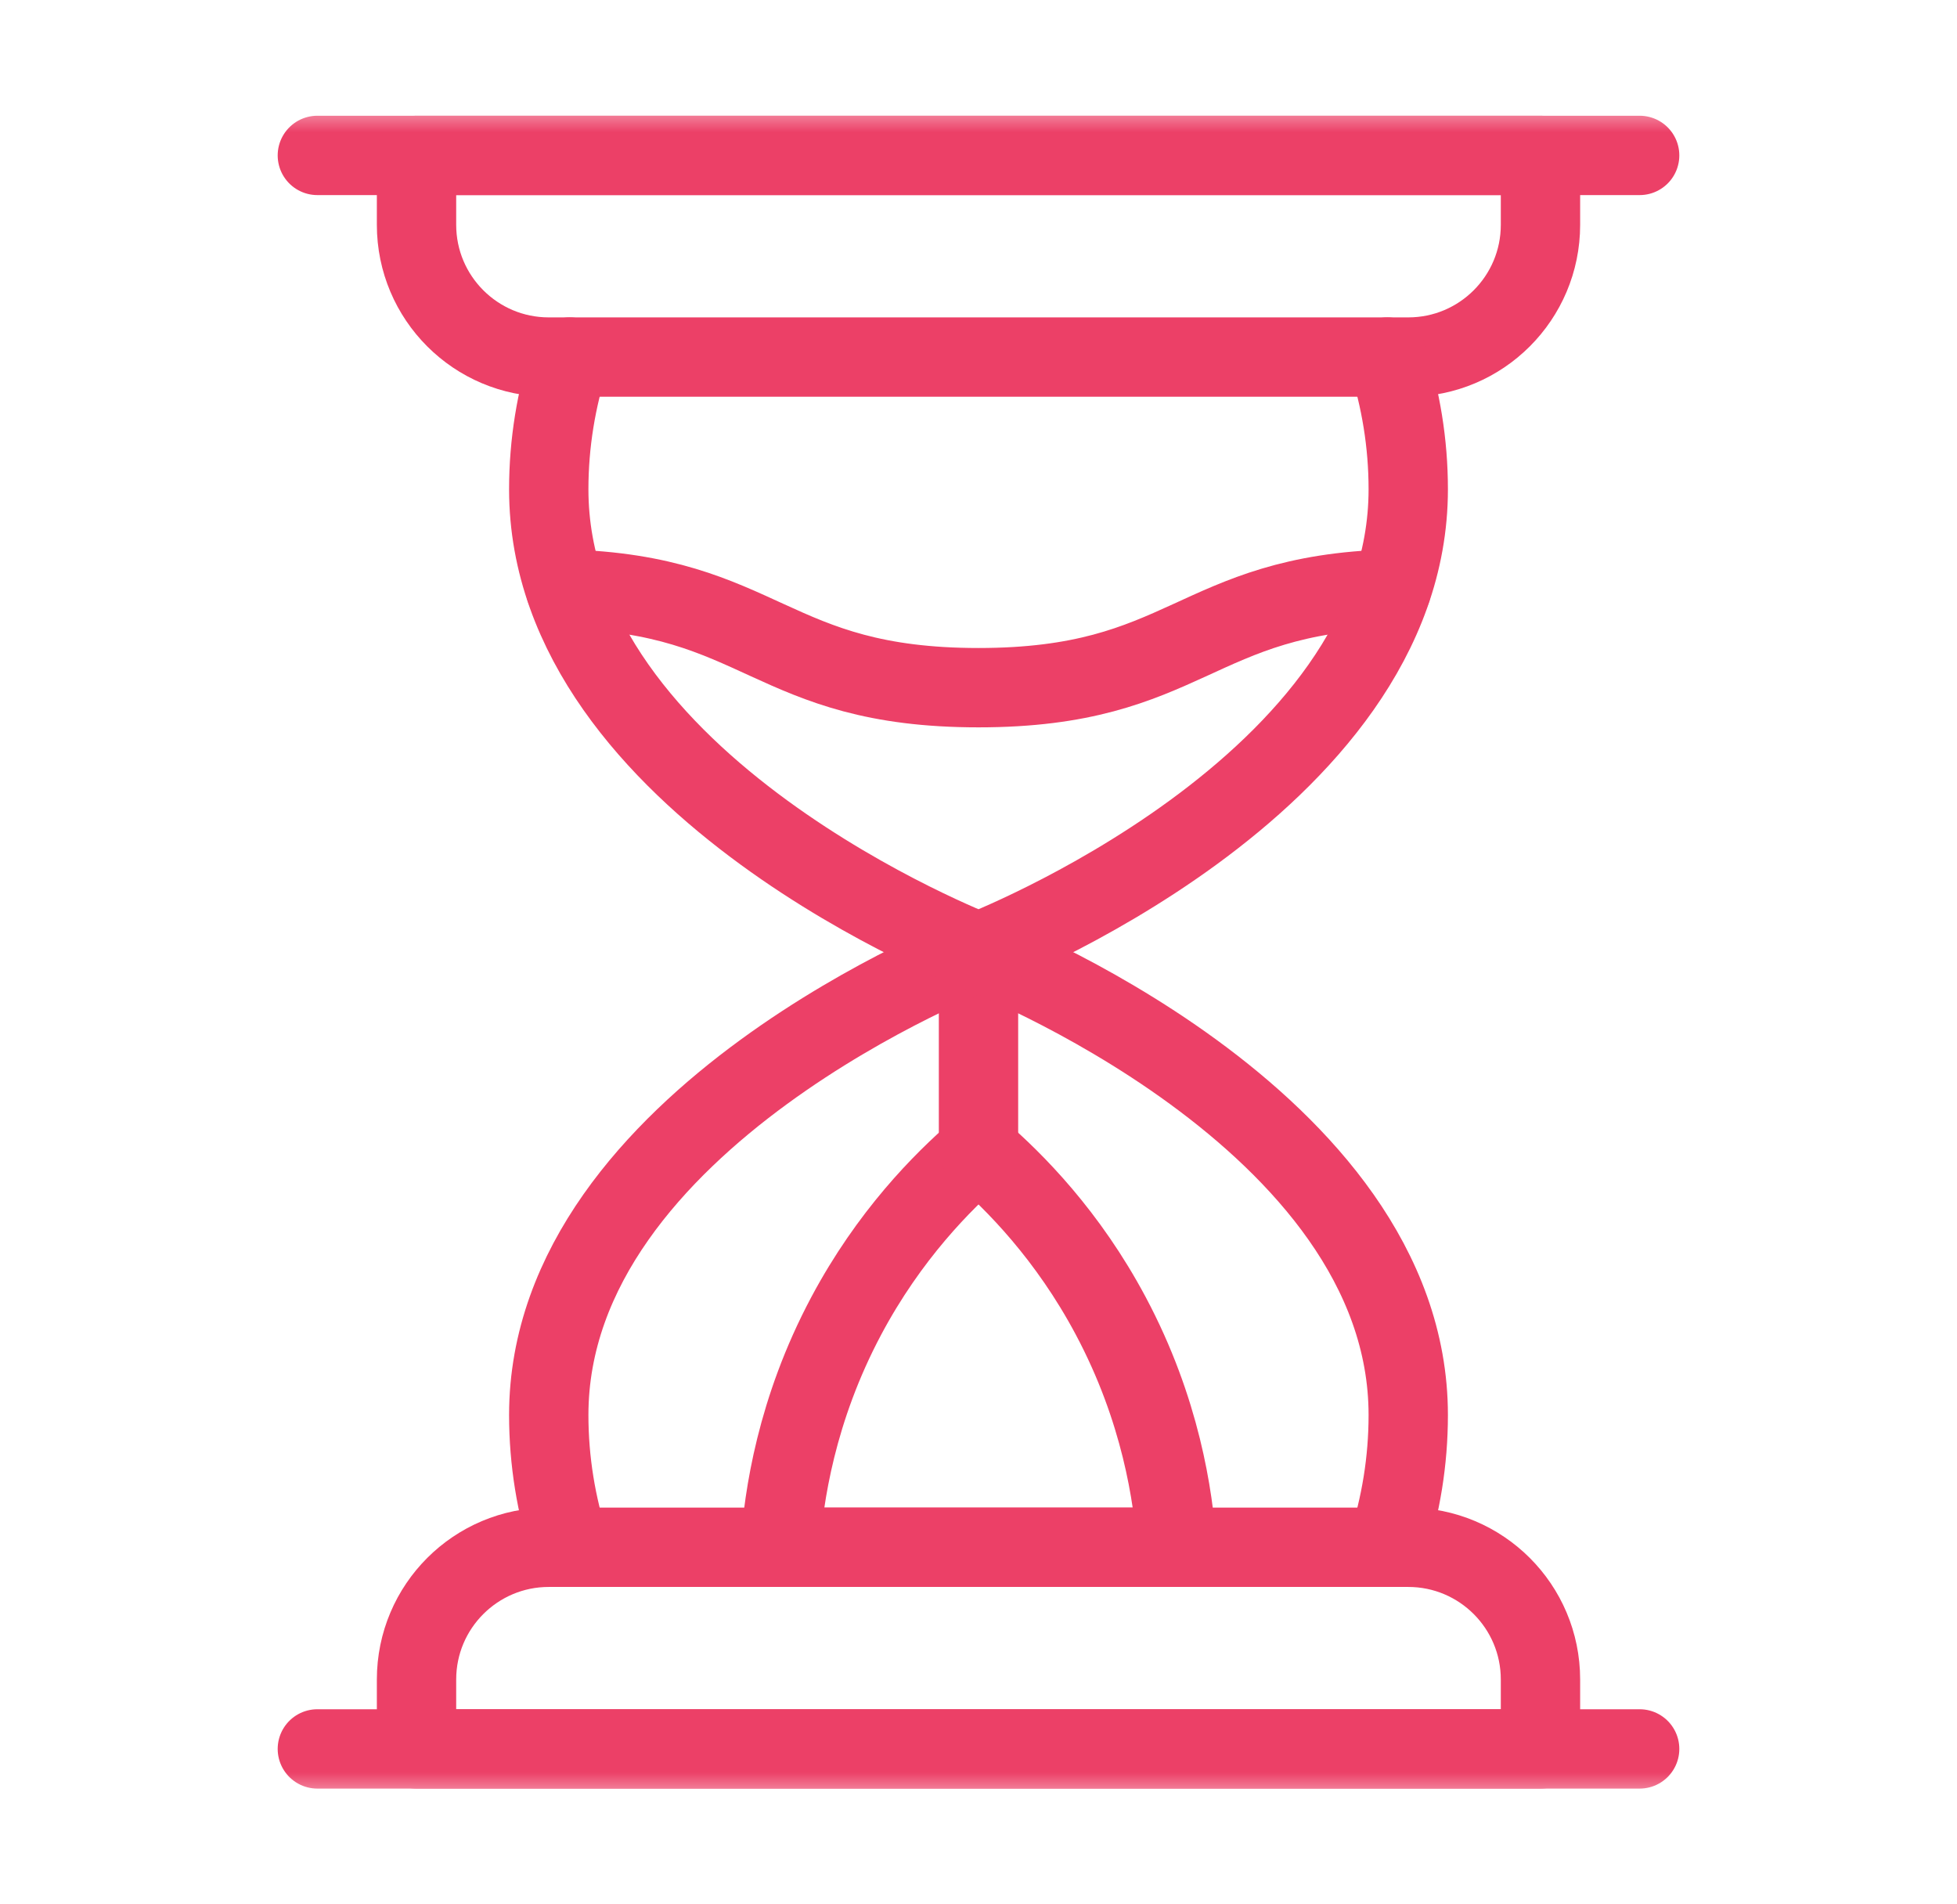
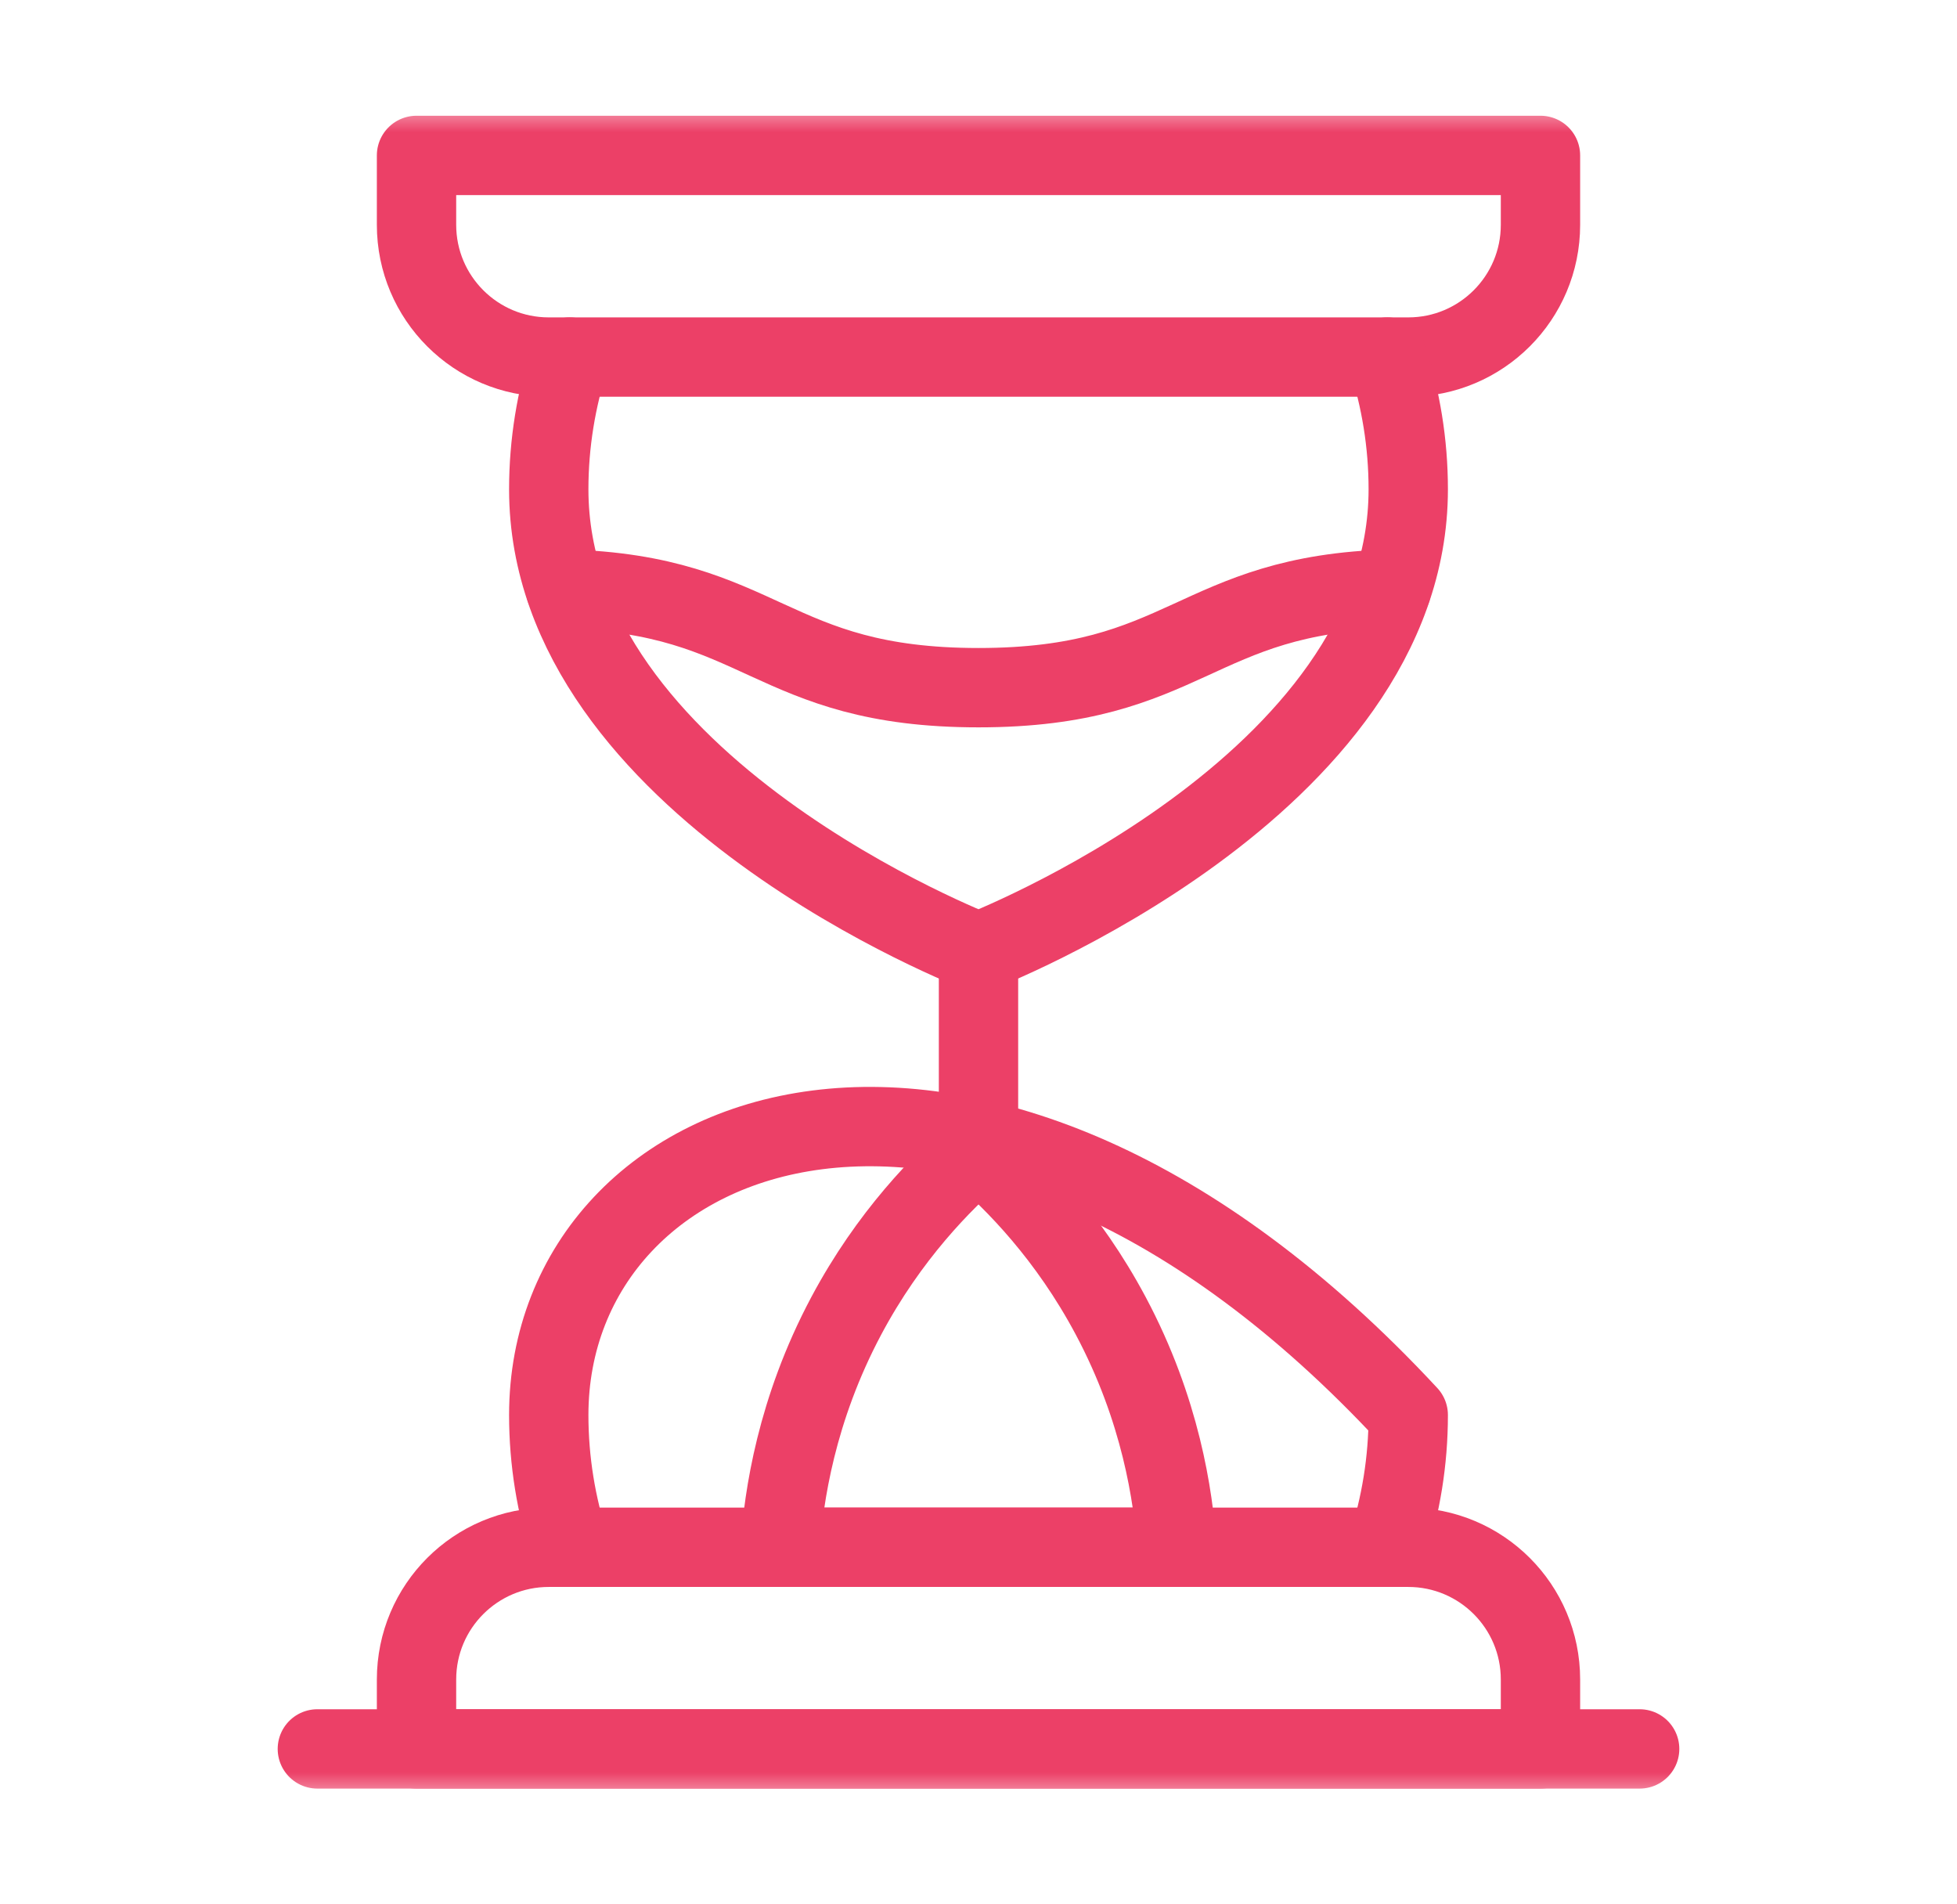
<svg xmlns="http://www.w3.org/2000/svg" width="37" height="36" viewBox="0 0 37 36" fill="none">
  <mask id="mask0_1_1075" style="mask-type:luminance" maskUnits="userSpaceOnUse" x="2" y="2" width="33" height="32">
    <path d="M2.5 2H34.5V34H2.5V2Z" fill="white" />
  </mask>
  <g mask="url(#mask0_1_1075)">
    <path d="M6 33.062H31" stroke="#EC4067" stroke-width="1.5" stroke-miterlimit="10" stroke-linecap="round" stroke-linejoin="round" />
-     <path d="M6 2.938H31" stroke="#EC4067" stroke-width="1.5" stroke-miterlimit="10" stroke-linecap="round" stroke-linejoin="round" />
    <path d="M29.125 2.938H7.875V4.25C7.875 5.631 8.995 6.75 10.375 6.75H26.625C28.006 6.75 29.125 5.631 29.125 4.25V2.938Z" stroke="#EC4067" stroke-width="1.5" stroke-miterlimit="10" stroke-linecap="round" stroke-linejoin="round" />
    <path d="M14.75 29.25C14.816 28.297 15.053 26.654 16 24.875C16.81 23.355 17.816 22.34 18.5 21.75C19.185 22.34 20.191 23.355 21 24.875C21.948 26.654 22.185 28.297 22.25 29.25H14.75Z" stroke="#EC4067" stroke-width="1.5" stroke-miterlimit="10" stroke-linecap="round" stroke-linejoin="round" />
    <path d="M18.5 21.75V18" stroke="#EC4067" stroke-width="1.5" stroke-miterlimit="10" stroke-linecap="round" stroke-linejoin="round" />
-     <path d="M26.229 29.25C26.484 28.462 26.625 27.623 26.625 26.75C26.625 21.125 18.5 18 18.5 18C18.5 18 10.375 21.125 10.375 26.75C10.375 27.623 10.517 28.462 10.771 29.25" stroke="#EC4067" stroke-width="1.5" stroke-miterlimit="10" stroke-linecap="round" stroke-linejoin="round" />
+     <path d="M26.229 29.25C26.484 28.462 26.625 27.623 26.625 26.75C18.5 18 10.375 21.125 10.375 26.75C10.375 27.623 10.517 28.462 10.771 29.25" stroke="#EC4067" stroke-width="1.5" stroke-miterlimit="10" stroke-linecap="round" stroke-linejoin="round" />
    <path d="M26.309 11.136C22.574 11.235 22.45 13 18.5 13C14.551 13 14.427 11.235 10.692 11.136" stroke="#EC4067" stroke-width="1.5" stroke-miterlimit="10" stroke-linecap="round" stroke-linejoin="round" />
    <path d="M26.625 29.25H10.375C8.995 29.25 7.875 30.369 7.875 31.75V33.062H29.125V31.75C29.125 30.369 28.006 29.25 26.625 29.25Z" stroke="#EC4067" stroke-width="1.5" stroke-miterlimit="10" stroke-linecap="round" stroke-linejoin="round" />
    <path d="M26.229 6.75C26.484 7.538 26.625 8.377 26.625 9.25C26.625 14.875 18.5 18 18.5 18C18.5 18 10.375 14.875 10.375 9.25C10.375 8.377 10.517 7.538 10.771 6.75" stroke="#EC4067" stroke-width="1.5" stroke-miterlimit="10" stroke-linecap="round" stroke-linejoin="round" />
  </g>
</svg>